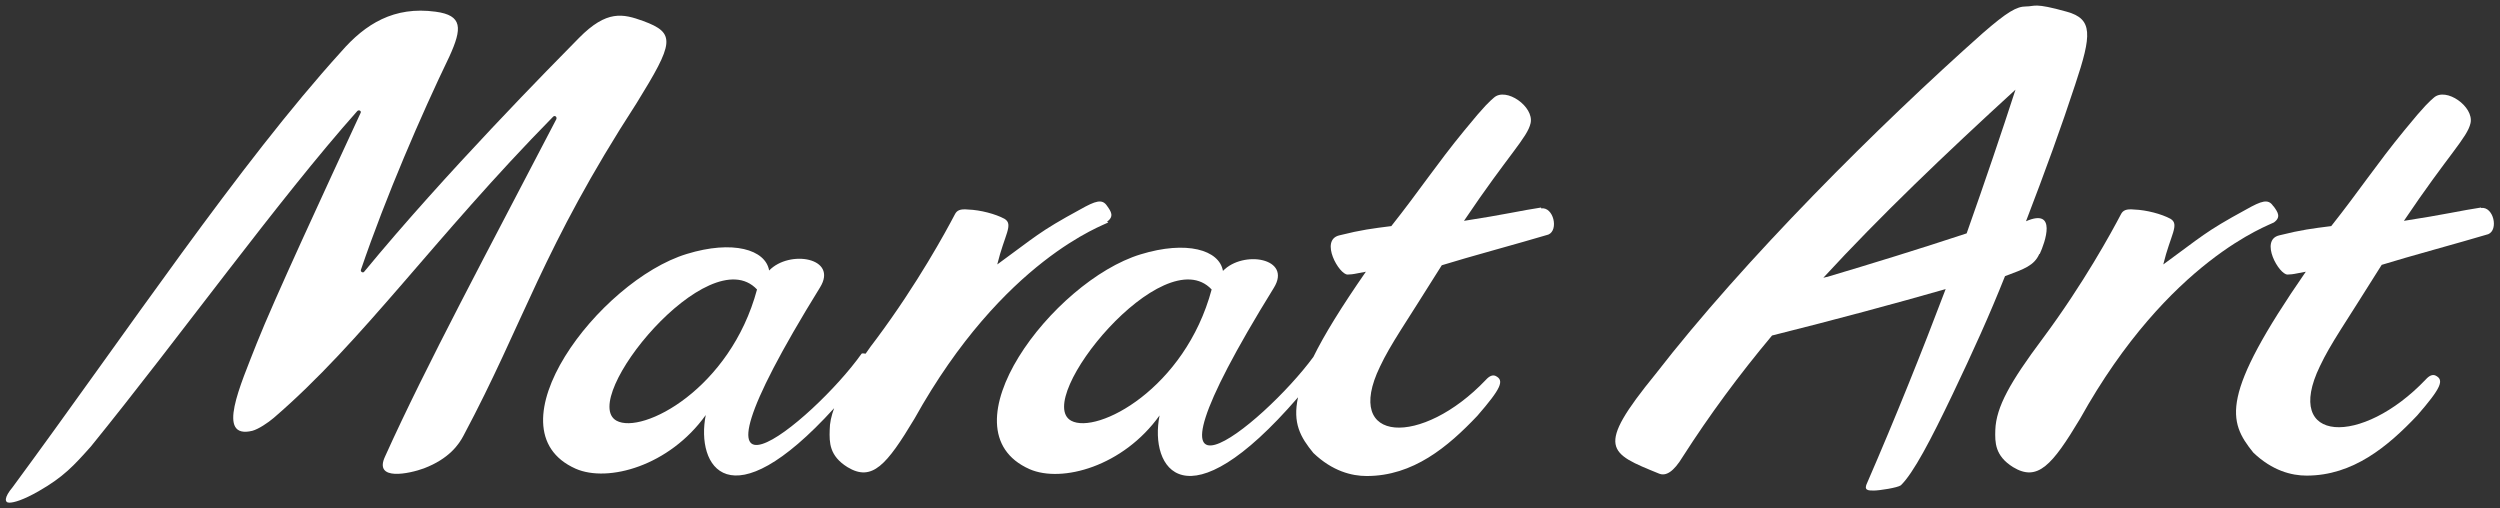
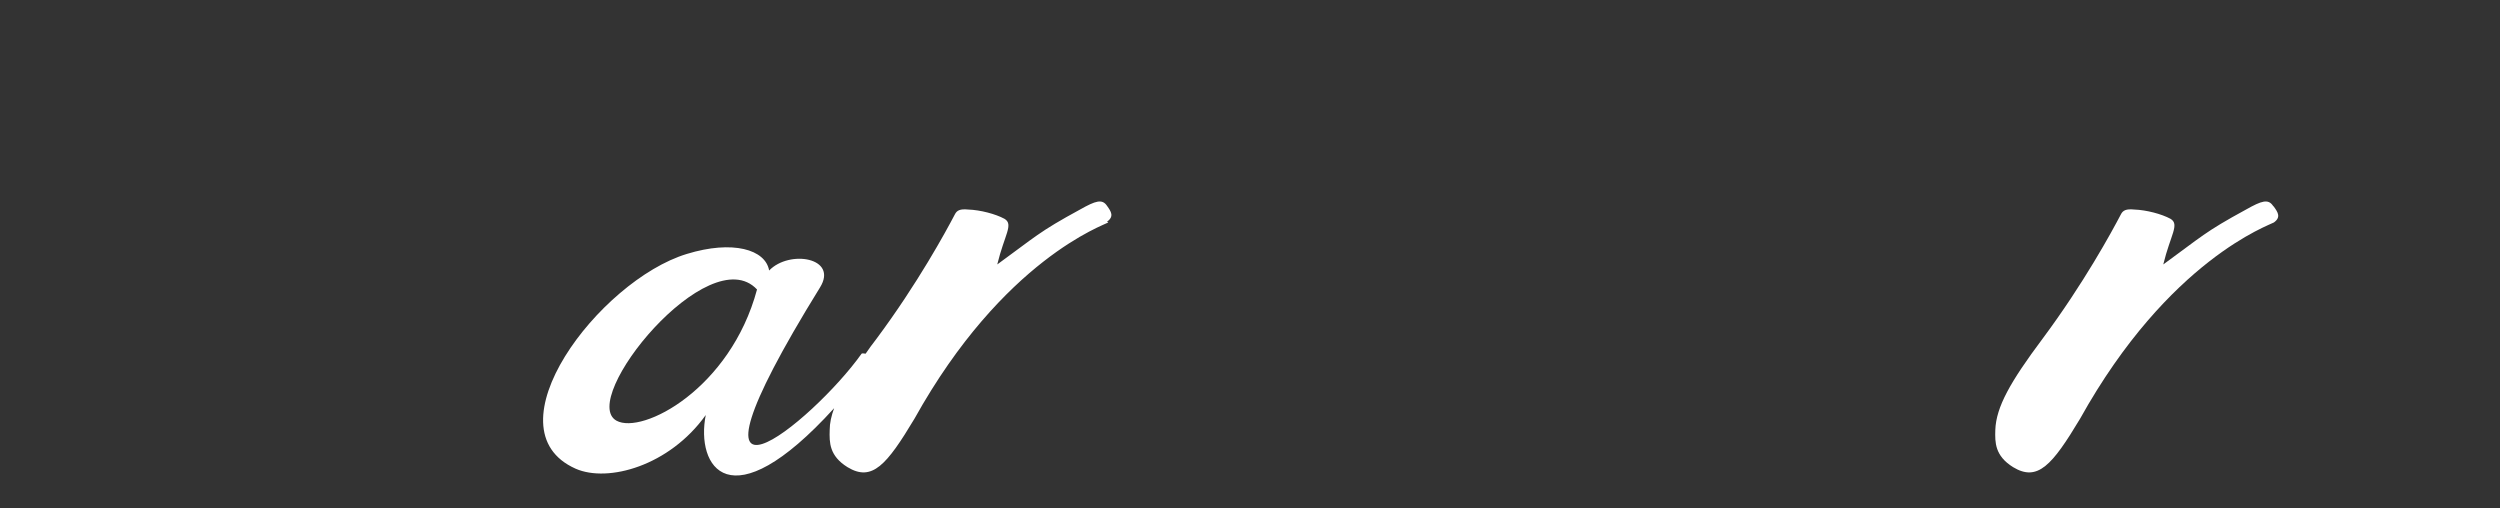
<svg xmlns="http://www.w3.org/2000/svg" viewBox="0 0 619.2 125.9" version="1.1">
  <rect x="0" y="0" width="619.2" height="125.9" fill="#333333" stroke="none" />
  <defs>
    <style>
      .cls-1 {
        fill: #fff;
      }
    </style>
  </defs>
  <g>
    <g id="Layer_1">
      <g>
        <path d="M274.2,54.9c1.8-1.3,1-2.5,0-3.9-1.2-1.8-2.8-1.3-6.7.9-10.3,5.6-11,6.7-20.5,13.6,1.8-7.4,4.1-9.9,1.8-11.3-2.2-1.2-6-2.2-9-2.3-2-.2-2.8.2-3.3,1.2-2.2,4.2-9.2,17.1-19.4,30.8-1,1.3-1.9,2.5-2.7,3.7-.5-.1-.9-.1-1,0-11.9,16.8-50.3,48.3-10.3-16.4,4.6-7.4-7.6-9.4-12.6-4.2-.9-5.2-9-7.6-20.4-4.1-21.7,6.6-49.6,43.4-27.5,53.2,8,3.5,23.2-.7,32.2-13.3-2.5,12.7,5.8,26.9,31.8-1.7-.7,1.9-1.1,3.7-1.1,5.4-.1,3.1-.1,6.4,4.4,9.2,6.1,3.7,9.7-.5,16.6-12,22-39.5,47.1-48,48-48.6ZM152.7,104.2c-9.6-5.3,22.9-45.2,34.8-32.5-6.6,24.6-28.4,36-34.8,32.5Z" class="cls-1" />
        <path d="M563,51c-1.2-1.8-2.8-1.3-6.7.9-10.3,5.6-11,6.7-20.5,13.6,1.8-7.4,4.1-9.9,1.8-11.3-2.2-1.2-6-2.2-9-2.3-2-.2-2.8.2-3.3,1.2-2.2,4.2-9.2,17.1-19.4,30.8-8,10.7-11.5,16.9-11.7,22.6-.1,3.1-.1,6.4,4.4,9.2,6.1,3.7,9.7-.5,16.6-12,22-39.5,47.1-48,48-48.6,1.8-1.3,1-2.5,0-3.9Z" class="cls-1" />
-         <path d="M159.3,5.2c-5-1.8-9-2.8-15.9,4.2-6.5,6.6-33.2,33.6-53.2,57.9-.3.4-1,0-.8-.5,6.2-18.2,15-38.5,21.9-52.8,3.2-7,3.3-10.2-3.4-11.1-10.3-1.4-17.4,3-23.4,9.9C59.2,40.7,31.6,82,3.1,120.7c-2.1,2.5-2,3.8-.8,3.8s3.5-.7,7.2-2.8c6.3-3.6,8.8-6.4,13-11.1,22-27.1,46.5-61.2,66-83.1.4-.4,1.1,0,.8.5-8.7,18.8-21.5,46.4-25.7,57-4.1,10.5-10.2,23.9-1.1,21.7,1.5-.4,3.9-2,5.3-3.2,22.1-19,39.7-44.6,69.2-74.6.4-.4,1,0,.8.6-16.8,32.3-32.3,61.1-42.4,83.5-3,6.3,6.1,4.3,9.6,3,6.3-2.4,8.7-6,9.8-8.1,15-28.1,19.5-46.3,42.9-82.4,9.2-14.9,9.8-17.3,1.6-20.3Z" class="cls-1" />
-         <path d="M381.7,51.4c-4.7.7-9.3,1.8-19.1,3.3,11.1-16.5,15.7-20.6,16.5-24.2.9-4.1-6.1-9-9.1-6.3-1,.9-2,1.6-7.3,8.1-6.9,8.4-11.2,15-18.1,23.7-4.7.6-7.3.9-12.9,2.3-4.9,1.2,0,9.8,2.1,9.7,1.9-.1,1.1-.1,4.5-.7-6.1,8.8-10.3,15.6-13,21.1-12.4,16.9-49.3,46.8-9.8-17.1,4.6-7.4-7.6-9.4-12.6-4.2-.9-5.2-9-7.6-20.4-4.1-21.7,6.6-49.6,43.4-27.5,53.2,8,3.5,23.2-.7,32.2-13.3-2.6,13.1,6.4,27.8,34.3-4.5-1.4,6.4.6,9.9,3.8,13.8,4.7,4.5,9.5,5.7,13.2,5.7,11.5,0,20.1-7.2,27.4-14.9,5.9-6.8,6.8-8.8,4.5-9.9-.7-.3-1.5,0-2.4,1-15.8,16.6-35.5,15.9-26.2-3.3,2.7-5.7,6-10.2,15.3-25.1,6.4-2,19.4-5.5,26.4-7.6,2.6-1.1,1.3-6.9-1.8-6.5ZM265.3,104.2c-9.6-5.3,22.9-45.2,34.8-32.5-6.6,24.6-28.4,36-34.8,32.5Z" class="cls-1" />
-         <path d="M614.5,51.4c-4.7.7-9.3,1.8-19.1,3.3,11.1-16.5,15.7-20.6,16.5-24.2.9-4.1-6.1-9-9.1-6.3-1,.9-2,1.6-7.3,8.1-6.9,8.4-11.2,15-18.1,23.7-4.7.6-7.3.9-12.9,2.3-4.9,1.2,0,9.8,2.1,9.7,1.9-.1,1.1-.1,4.5-.7-21.3,30.8-19.3,37-13,44.8,4.7,4.5,9.5,5.7,13.2,5.7,11.5,0,20.1-7.2,27.4-14.9,5.9-6.8,6.8-8.8,4.5-9.9-.7-.3-1.5,0-2.4,1-15.8,16.6-35.5,15.9-26.2-3.3,2.7-5.7,6-10.2,15.3-25.1,6.4-2,19.4-5.5,26.4-7.6,2.6-1.1,1.3-6.9-1.8-6.5Z" class="cls-1" />
-         <path d="M505.2,62.9c1.3-2.8,4.4-11.5-3.4-8.1,4.8-12.5,8.8-23.5,12.2-33.9,4.1-12.3,4.4-16.2-2.1-18-8.2-2.3-7.8-1.3-10.1-1.3s-4.6,1.3-10.7,6.6c-25.9,23-59.1,56.1-81.1,84.5-15,18.4-11.6,19.5.9,24.6,1.7.7,3.6-.4,5.9-4.2,6.6-10.3,13.9-20.2,22.1-30,15.6-3.9,30.8-8,43-11.5-5.9,15.6-12.5,32-19.4,47.9-1,2,.2,2,1.6,2s5.9-.7,6.7-1.3c3.1-3,7.4-11.2,12.8-22.5,5.1-10.7,9.1-19.5,13-29.3,4.8-1.8,7.2-2.6,8.5-5.5ZM452.4,68.6l-.8.2c14.1-15.3,30-30.5,47.6-46.6-3.4,10.5-7.5,22.6-12.1,35.6-11.5,3.8-23.5,7.5-34.6,10.8Z" class="cls-1" />
      </g>
    </g>
  </g>
</svg>